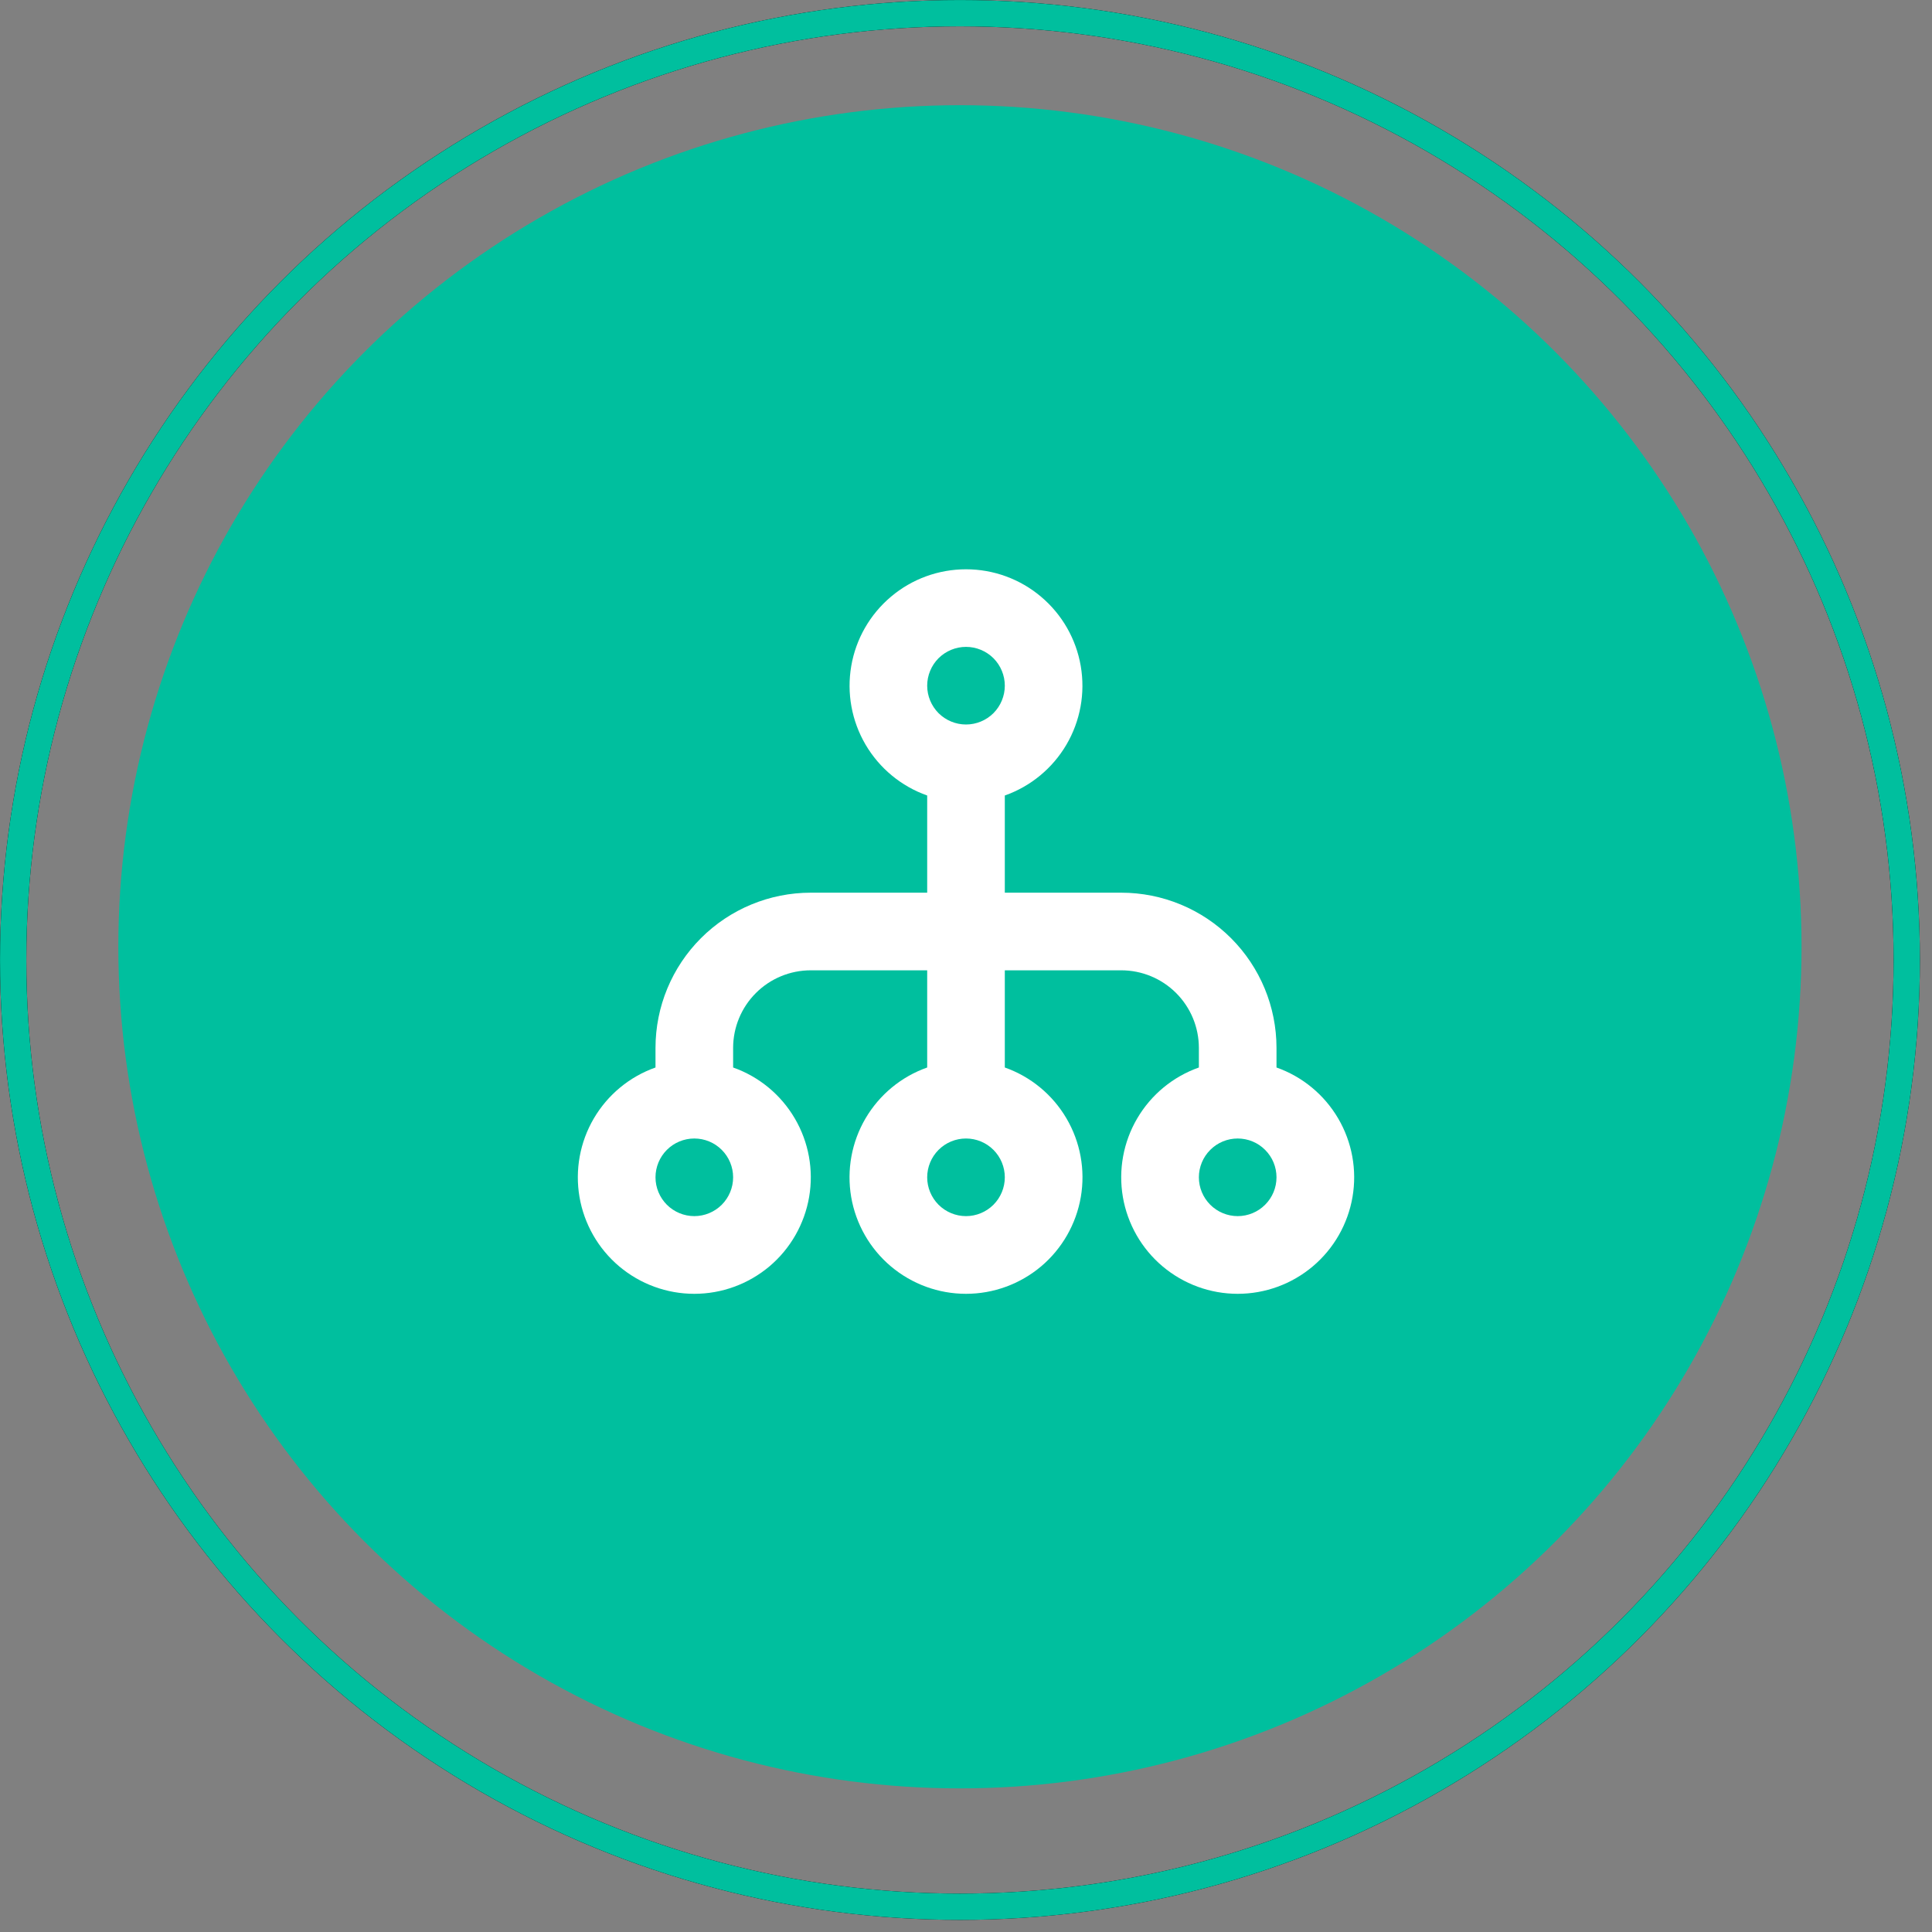
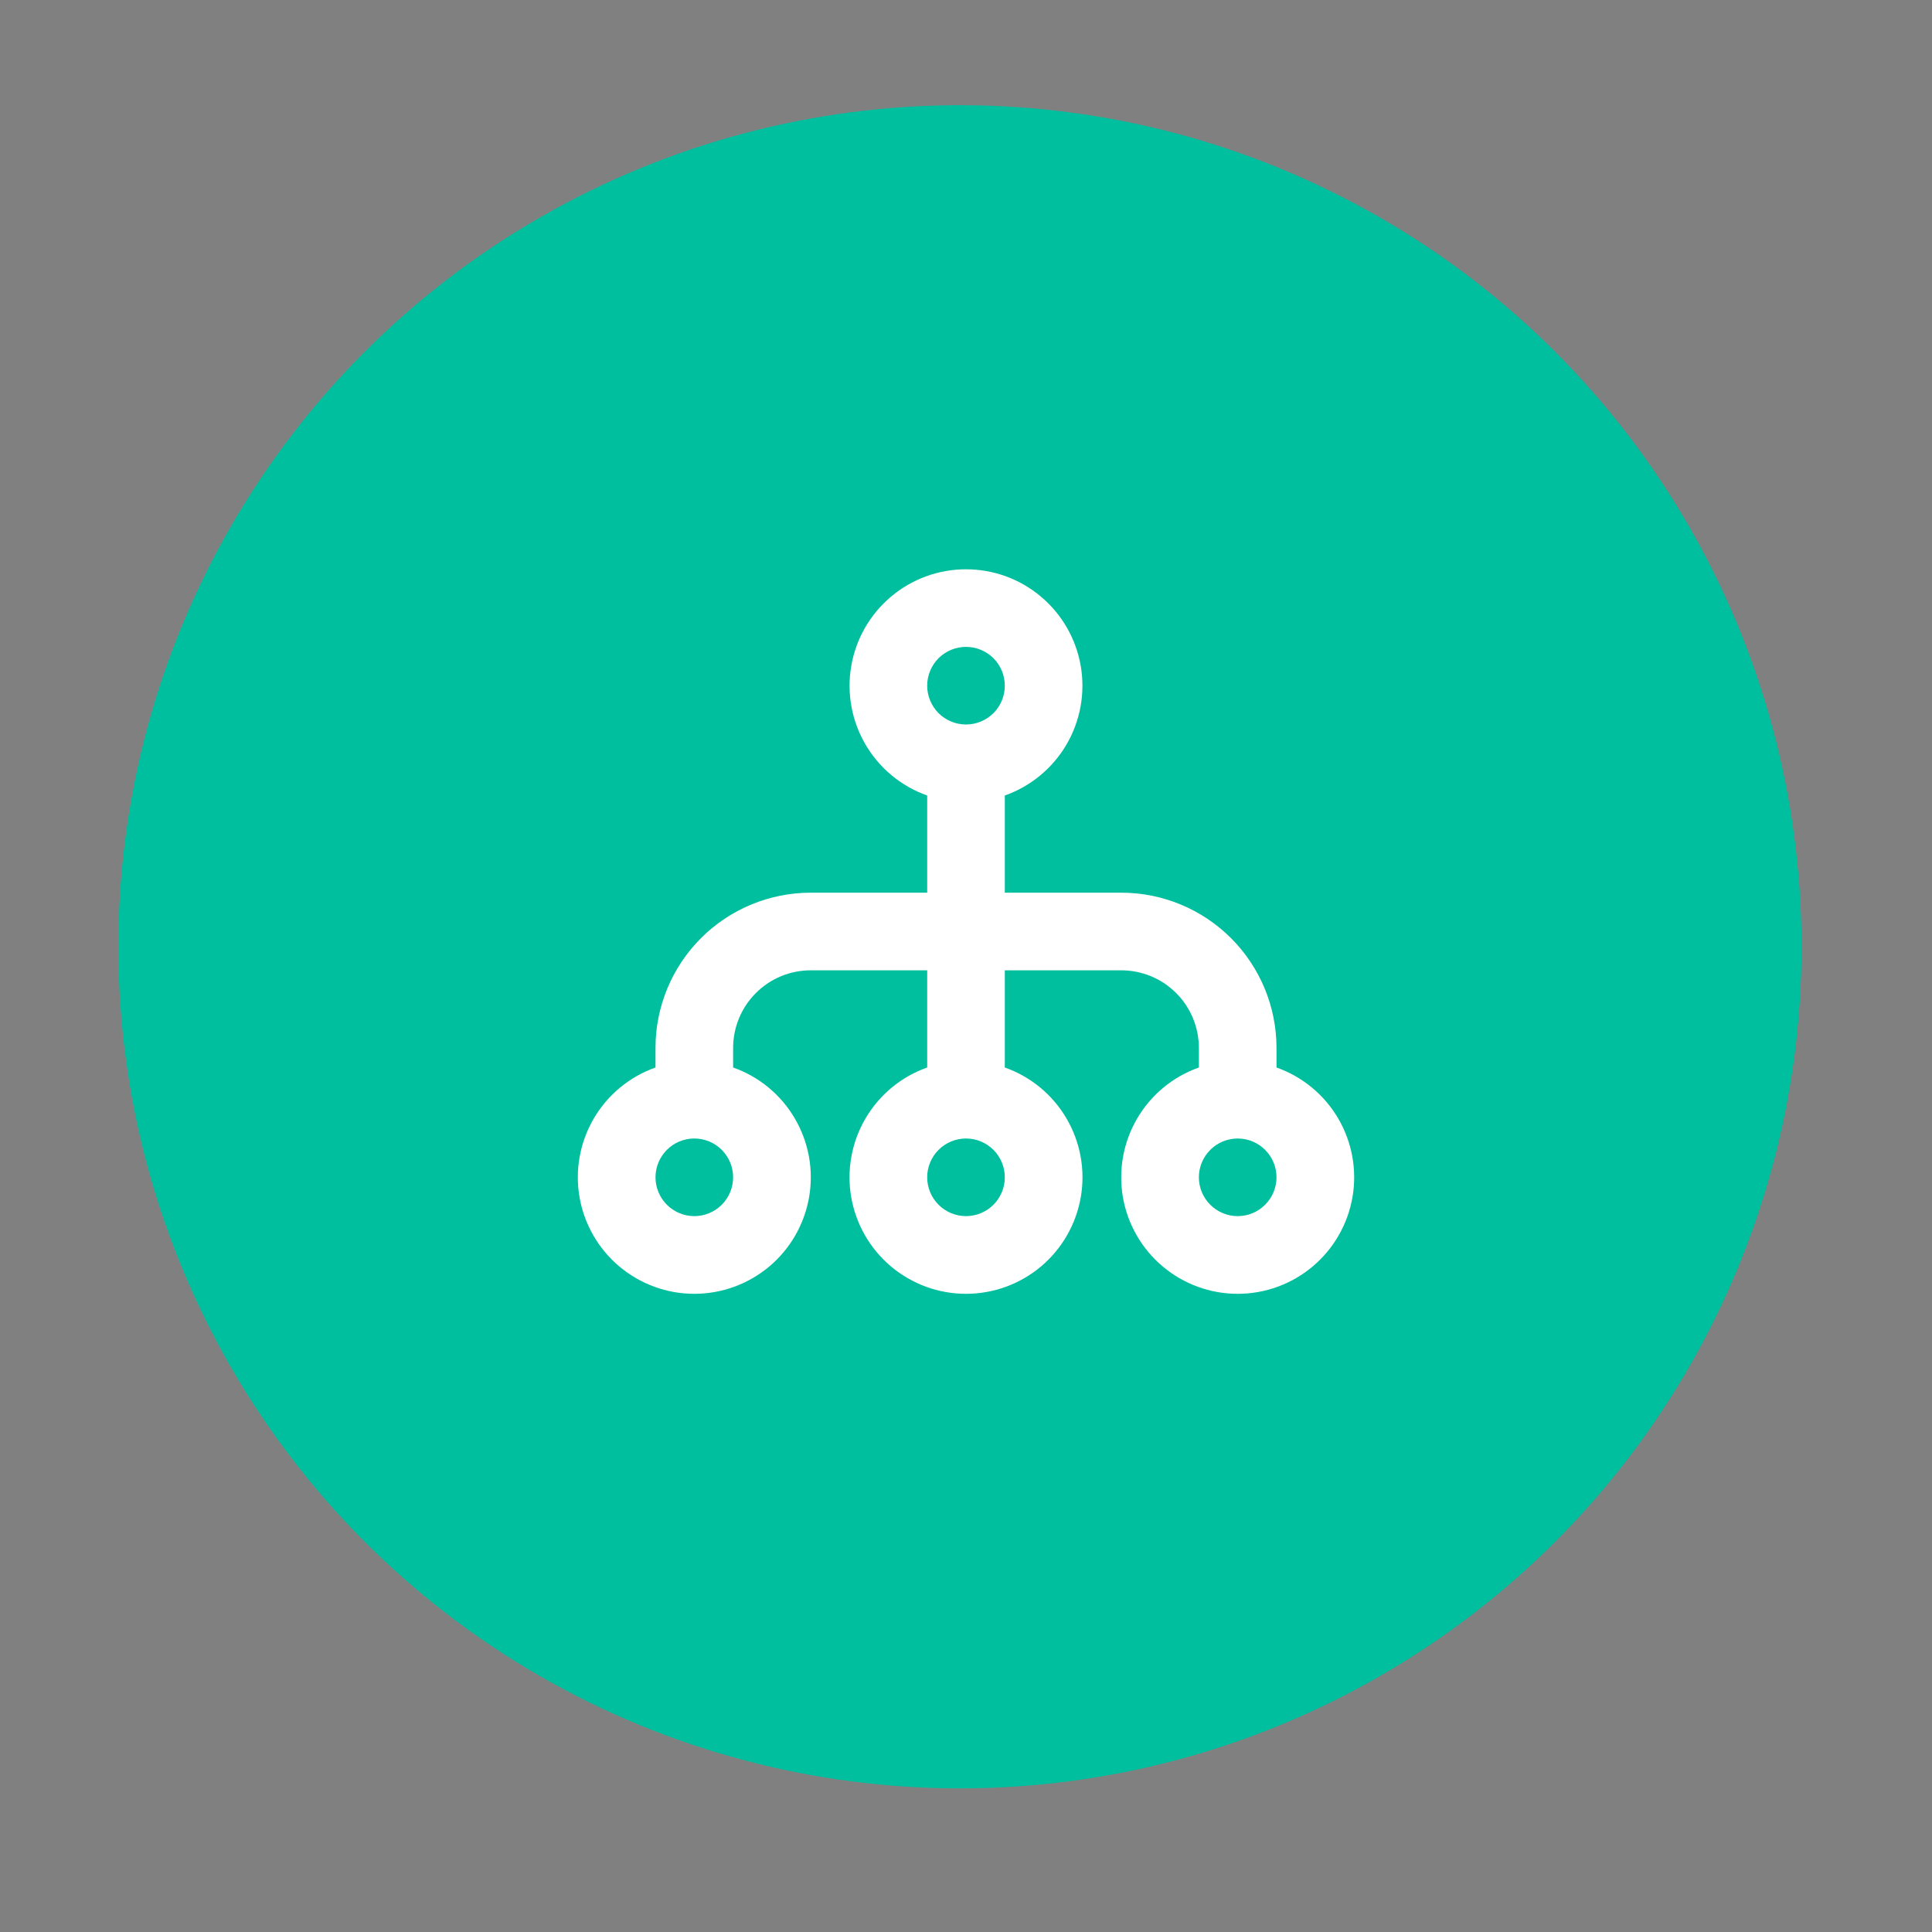
<svg xmlns="http://www.w3.org/2000/svg" width="56" height="56" viewBox="0 0 56 56" fill="none">
  <rect x="0" y="0" width="56" height="56" fill="#808080" stroke="none" />
  <circle cx="27.824" cy="27.443" r="24.394" fill="#00BF9E" />
  <g clip-path="url(#clip0_2049_44677)">
    <path fill-rule="evenodd" clip-rule="evenodd" d="M35.875 33C35.577 33 35.291 33.118 35.08 33.33C34.869 33.54 34.75 33.827 34.75 34.125C34.75 34.423 34.869 34.709 35.08 34.92C35.291 35.131 35.577 35.25 35.875 35.25C36.173 35.25 36.46 35.131 36.67 34.92C36.882 34.709 37 34.423 37 34.125C37 33.827 36.882 33.54 36.67 33.33C36.46 33.118 36.173 33 35.875 33ZM34.75 30.942C33.999 31.207 33.366 31.73 32.963 32.417C32.56 33.104 32.413 33.911 32.547 34.696C32.682 35.481 33.09 36.194 33.699 36.707C34.308 37.22 35.078 37.502 35.875 37.502C36.672 37.502 37.443 37.22 38.051 36.707C38.66 36.194 39.068 35.481 39.203 34.696C39.338 33.911 39.19 33.104 38.787 32.417C38.384 31.73 37.751 31.207 37 30.942V30.375C37 29.181 36.526 28.037 35.682 27.193C34.838 26.349 33.694 25.875 32.5 25.875H29.125V23.058C29.876 22.793 30.508 22.27 30.911 21.584C31.314 20.897 31.461 20.09 31.326 19.305C31.192 18.521 30.784 17.809 30.175 17.296C29.567 16.782 28.796 16.501 28 16.501C27.204 16.501 26.433 16.782 25.825 17.296C25.216 17.809 24.808 18.521 24.674 19.305C24.539 20.09 24.686 20.897 25.089 21.584C25.492 22.27 26.124 22.793 26.875 23.058V25.875H23.5C22.307 25.875 21.162 26.349 20.318 27.193C19.474 28.037 19 29.181 19 30.375V30.942C18.249 31.207 17.616 31.73 17.213 32.417C16.81 33.104 16.663 33.911 16.797 34.696C16.932 35.481 17.34 36.194 17.949 36.707C18.558 37.22 19.328 37.502 20.125 37.502C20.922 37.502 21.692 37.22 22.302 36.707C22.91 36.194 23.318 35.481 23.453 34.696C23.588 33.911 23.44 33.104 23.037 32.417C22.634 31.73 22.001 31.207 21.25 30.942V30.375C21.25 29.778 21.487 29.206 21.909 28.784C22.331 28.362 22.903 28.125 23.5 28.125H26.875V30.942C26.124 31.207 25.491 31.73 25.088 32.417C24.685 33.104 24.538 33.911 24.672 34.696C24.807 35.481 25.215 36.194 25.824 36.707C26.433 37.22 27.203 37.502 28 37.502C28.797 37.502 29.567 37.22 30.177 36.707C30.785 36.194 31.193 35.481 31.328 34.696C31.463 33.911 31.315 33.104 30.912 32.417C30.509 31.73 29.876 31.207 29.125 30.942V28.125H32.5C33.097 28.125 33.669 28.362 34.091 28.784C34.513 29.206 34.75 29.778 34.75 30.375V30.942ZM20.125 33C19.827 33 19.541 33.118 19.329 33.33C19.119 33.54 19 33.827 19 34.125C19 34.423 19.119 34.709 19.329 34.92C19.541 35.131 19.827 35.25 20.125 35.25C20.423 35.25 20.71 35.131 20.921 34.92C21.131 34.709 21.25 34.423 21.25 34.125C21.25 33.827 21.131 33.54 20.921 33.33C20.71 33.118 20.423 33 20.125 33ZM26.875 34.125C26.875 33.827 26.994 33.54 27.204 33.33C27.416 33.118 27.702 33 28 33C28.298 33 28.585 33.118 28.796 33.33C29.006 33.54 29.125 33.827 29.125 34.125C29.125 34.423 29.006 34.709 28.796 34.92C28.585 35.131 28.298 35.25 28 35.25C27.702 35.25 27.416 35.131 27.204 34.92C26.994 34.709 26.875 34.423 26.875 34.125ZM28 18.75C27.702 18.75 27.416 18.869 27.204 19.079C26.994 19.29 26.875 19.577 26.875 19.875C26.875 20.173 26.994 20.459 27.204 20.671C27.416 20.881 27.702 21 28 21C28.298 21 28.585 20.881 28.796 20.671C29.006 20.459 29.125 20.173 29.125 19.875C29.125 19.577 29.006 19.29 28.796 19.079C28.585 18.869 28.298 18.75 28 18.75Z" fill="white" />
  </g>
-   <circle cx="27.825" cy="27.825" r="27.443" stroke="black" stroke-width="0.762" />
-   <circle cx="27.825" cy="27.825" r="27.443" stroke="#00BF9E" stroke-width="0.762" />
  <defs>
    <clipPath id="clip0_2049_44677">
      <rect width="24" height="24" fill="white" transform="translate(16 16)" />
    </clipPath>
  </defs>
</svg>